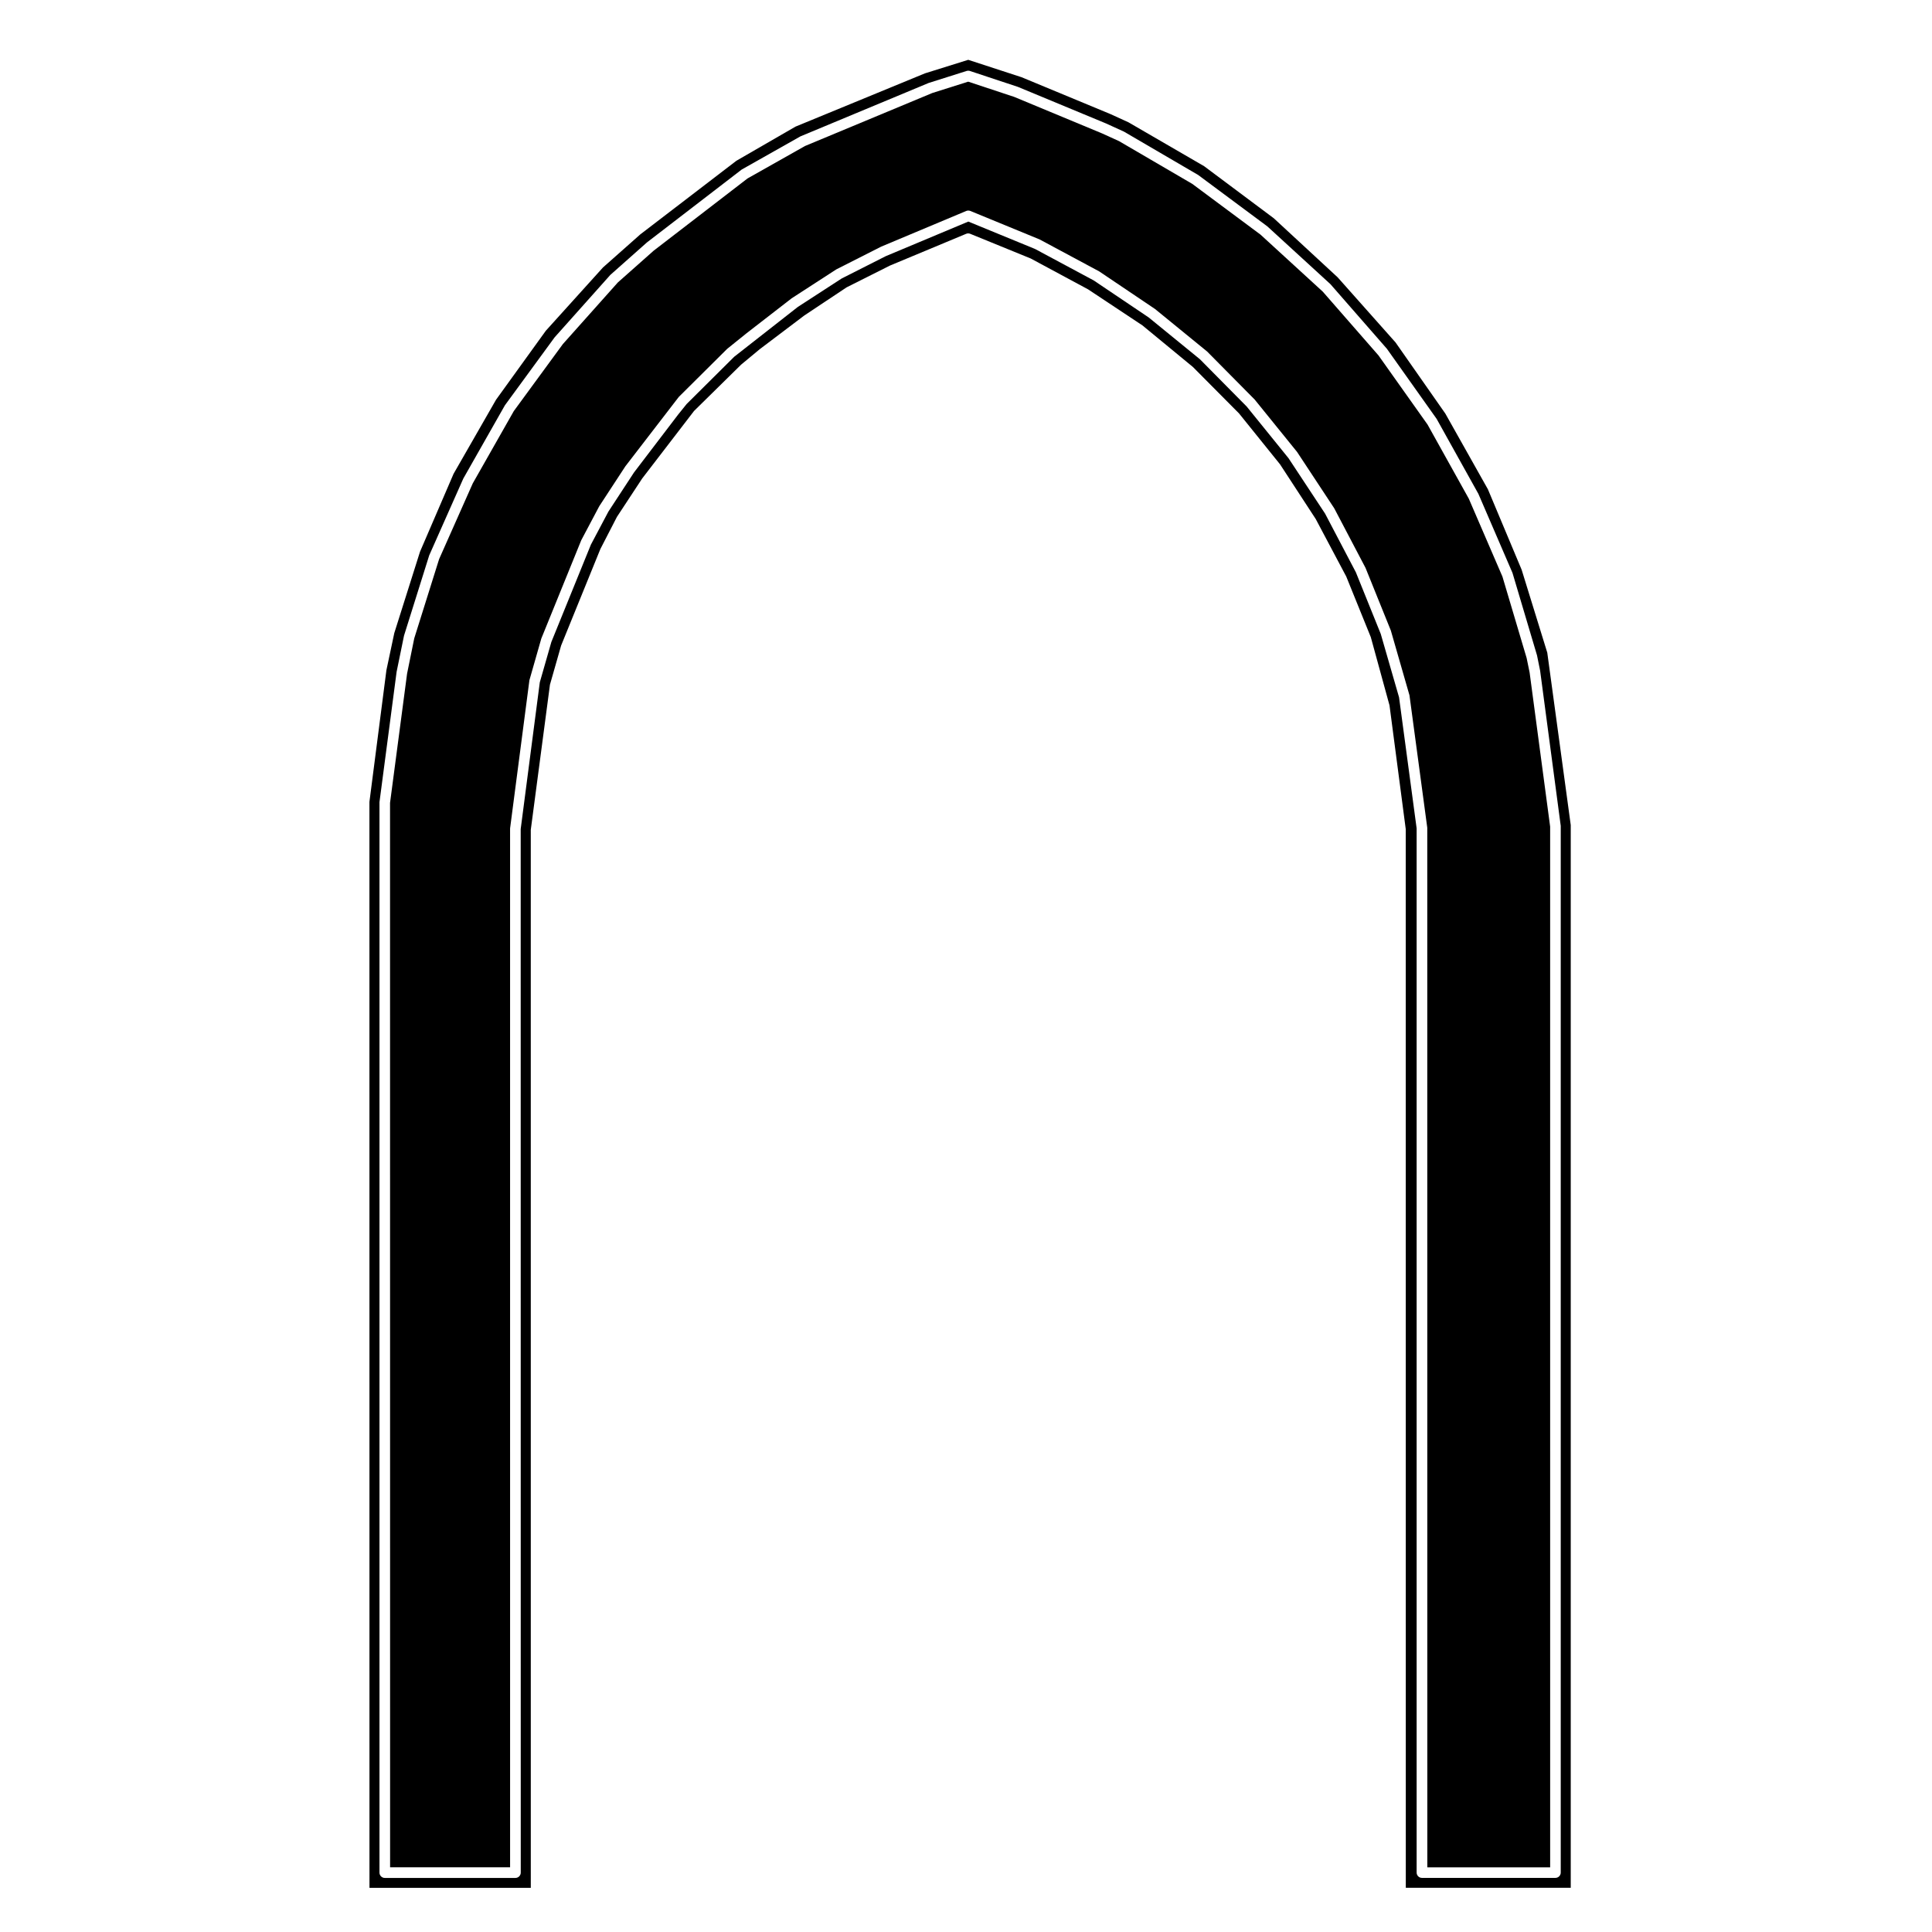
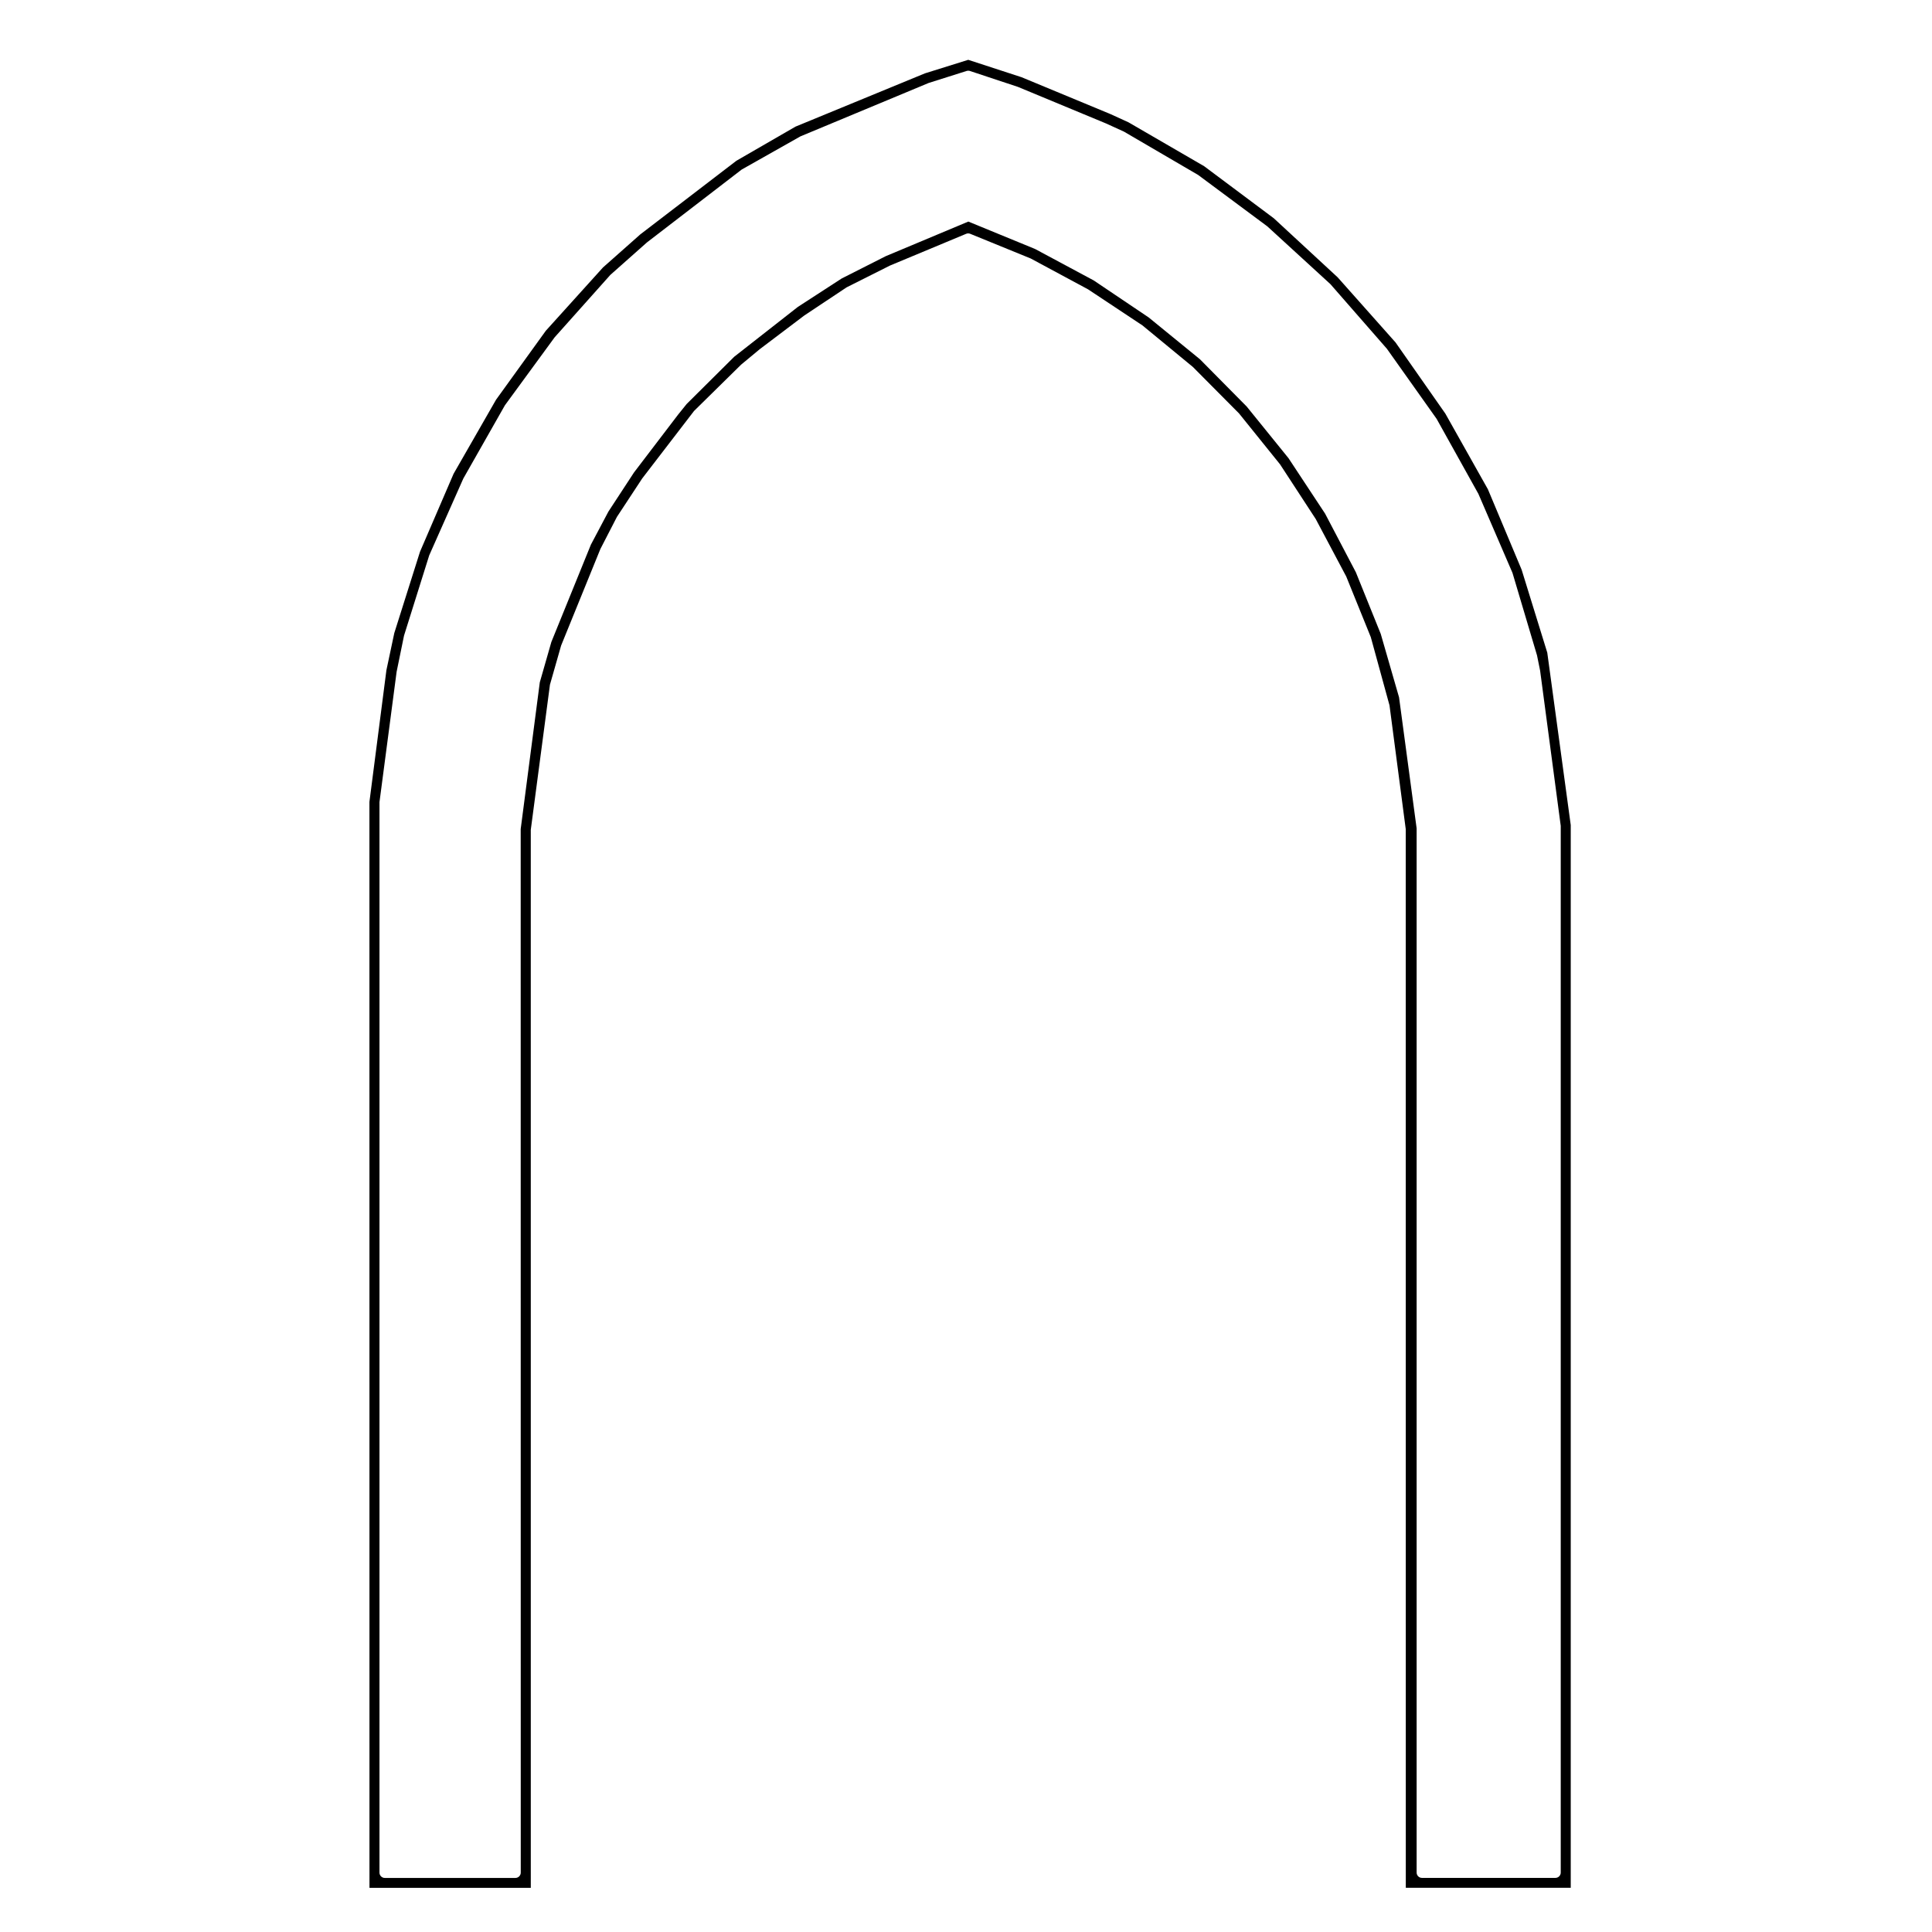
<svg xmlns="http://www.w3.org/2000/svg" fill="#000000" width="800px" height="800px" version="1.1" viewBox="144 144 512 512">
  <g>
-     <path d="m548.57 318.37-6.41-21.566-8.918-20.66-10.926-19.629-13.008-18.332-14.762-16.898-16.5-15.109-18.074-13.441-19.418-11.336-4.543-2.066-23.242-9.656-12.188-4.035-9.516 3.008-33.715 14.035-15.25 8.605-24.879 19.148-9.496 8.422-14.559 16.32-13.004 17.758-10.871 19.148-8.922 20.082-6.59 21-1.898 9.34-4.519 34.258 0.016 282.08h31.801l-0.004-275.31 5.125-39.281 3.152-11.035 10.59-26.066 4.769-9.004 6.918-10.578 14.152-18.379 12.816-12.734 5.18-4.172 11.922-9.234 11.836-7.668 11.895-6.027 22.535-9.453c0.332-0.137 0.73-0.145 1.078-0.004l18.367 7.551 15.781 8.465 14.793 9.965 13.809 11.266 12.602 12.73 11.246 13.895 9.848 14.938 8.293 15.793 6.707 16.605 4.934 17.148 4.715 35.094 0.016 275.51h32.551l-0.004-275.8-5.441-40.848z" />
    <path d="m547.25 294.98-8.934-21.305-11.281-20.062-13.191-18.852-15.352-17.27-16.918-15.645-18.465-13.801-20.031-11.621-4.75-2.172-23.59-9.785-14.141-4.613-11.477 3.586-34.309 14.121-15.664 9.047-25.457 19.504-9.891 8.766-15.145 16.766-13.195 18.285-11.254 19.629-8.898 20.656-6.816 21.562-2.086 9.828-4.5 34.895 0.012 287.8h42.75l-0.004-280.38 5.082-38.473 2.961-10.375 10.402-25.574 4.383-8.508 6.699-10.188 13.742-17.891 12.469-12.27 4.938-4.098 11.793-8.918 11.23-7.473 11.492-5.773 20.191-8.418c0.332-0.137 0.734-0.145 1.074 0l16.035 6.543 15.199 8.176 14.395 9.547 13.383 11.023 12.227 12.312 10.871 13.496 9.453 14.484 8.09 15.246 6.508 16.066 4.957 18.078 4.301 32.793 0.016 280.56h43.711v-281.63l-6.219-45.695zm10.363 345.27c0 0.777-0.637 1.41-1.41 1.41h-35.371c-0.777 0-1.41-0.637-1.41-1.41v-276.73l-4.66-34.727-4.848-16.797-6.594-16.332-8.16-15.551-9.699-14.699-11.074-13.68-12.395-12.531-13.586-11.082-14.57-9.809-15.531-8.328-17.688-7.266-21.906 9.18-11.672 5.91-11.609 7.531-16.859 13.203-12.605 12.523-2.254 2.801-11.68 15.316-6.797 10.387-4.641 8.762-10.48 25.797-3.062 10.688-5.066 38.895 0.016 276.55c0 0.777-0.637 1.41-1.41 1.41h-34.621c-0.777 0-1.41-0.637-1.41-1.41v-283.69l4.543-34.543 1.961-9.574 6.68-21.285 9.039-20.359 11.023-19.41 13.176-18.008 14.758-16.539 9.691-8.602 25.121-19.32 15.566-8.793 33.98-14.152 10.078-3.188c0.289-0.082 0.598-0.082 0.871 0.012l12.711 4.215 23.387 9.707 4.715 2.152 19.668 11.488 18.32 13.613 16.723 15.316 14.965 17.125 13.176 18.57 11.074 19.887 9.035 20.945 6.5 21.852 0.82 4.055 5.465 41.133z" />
  </g>
</svg>